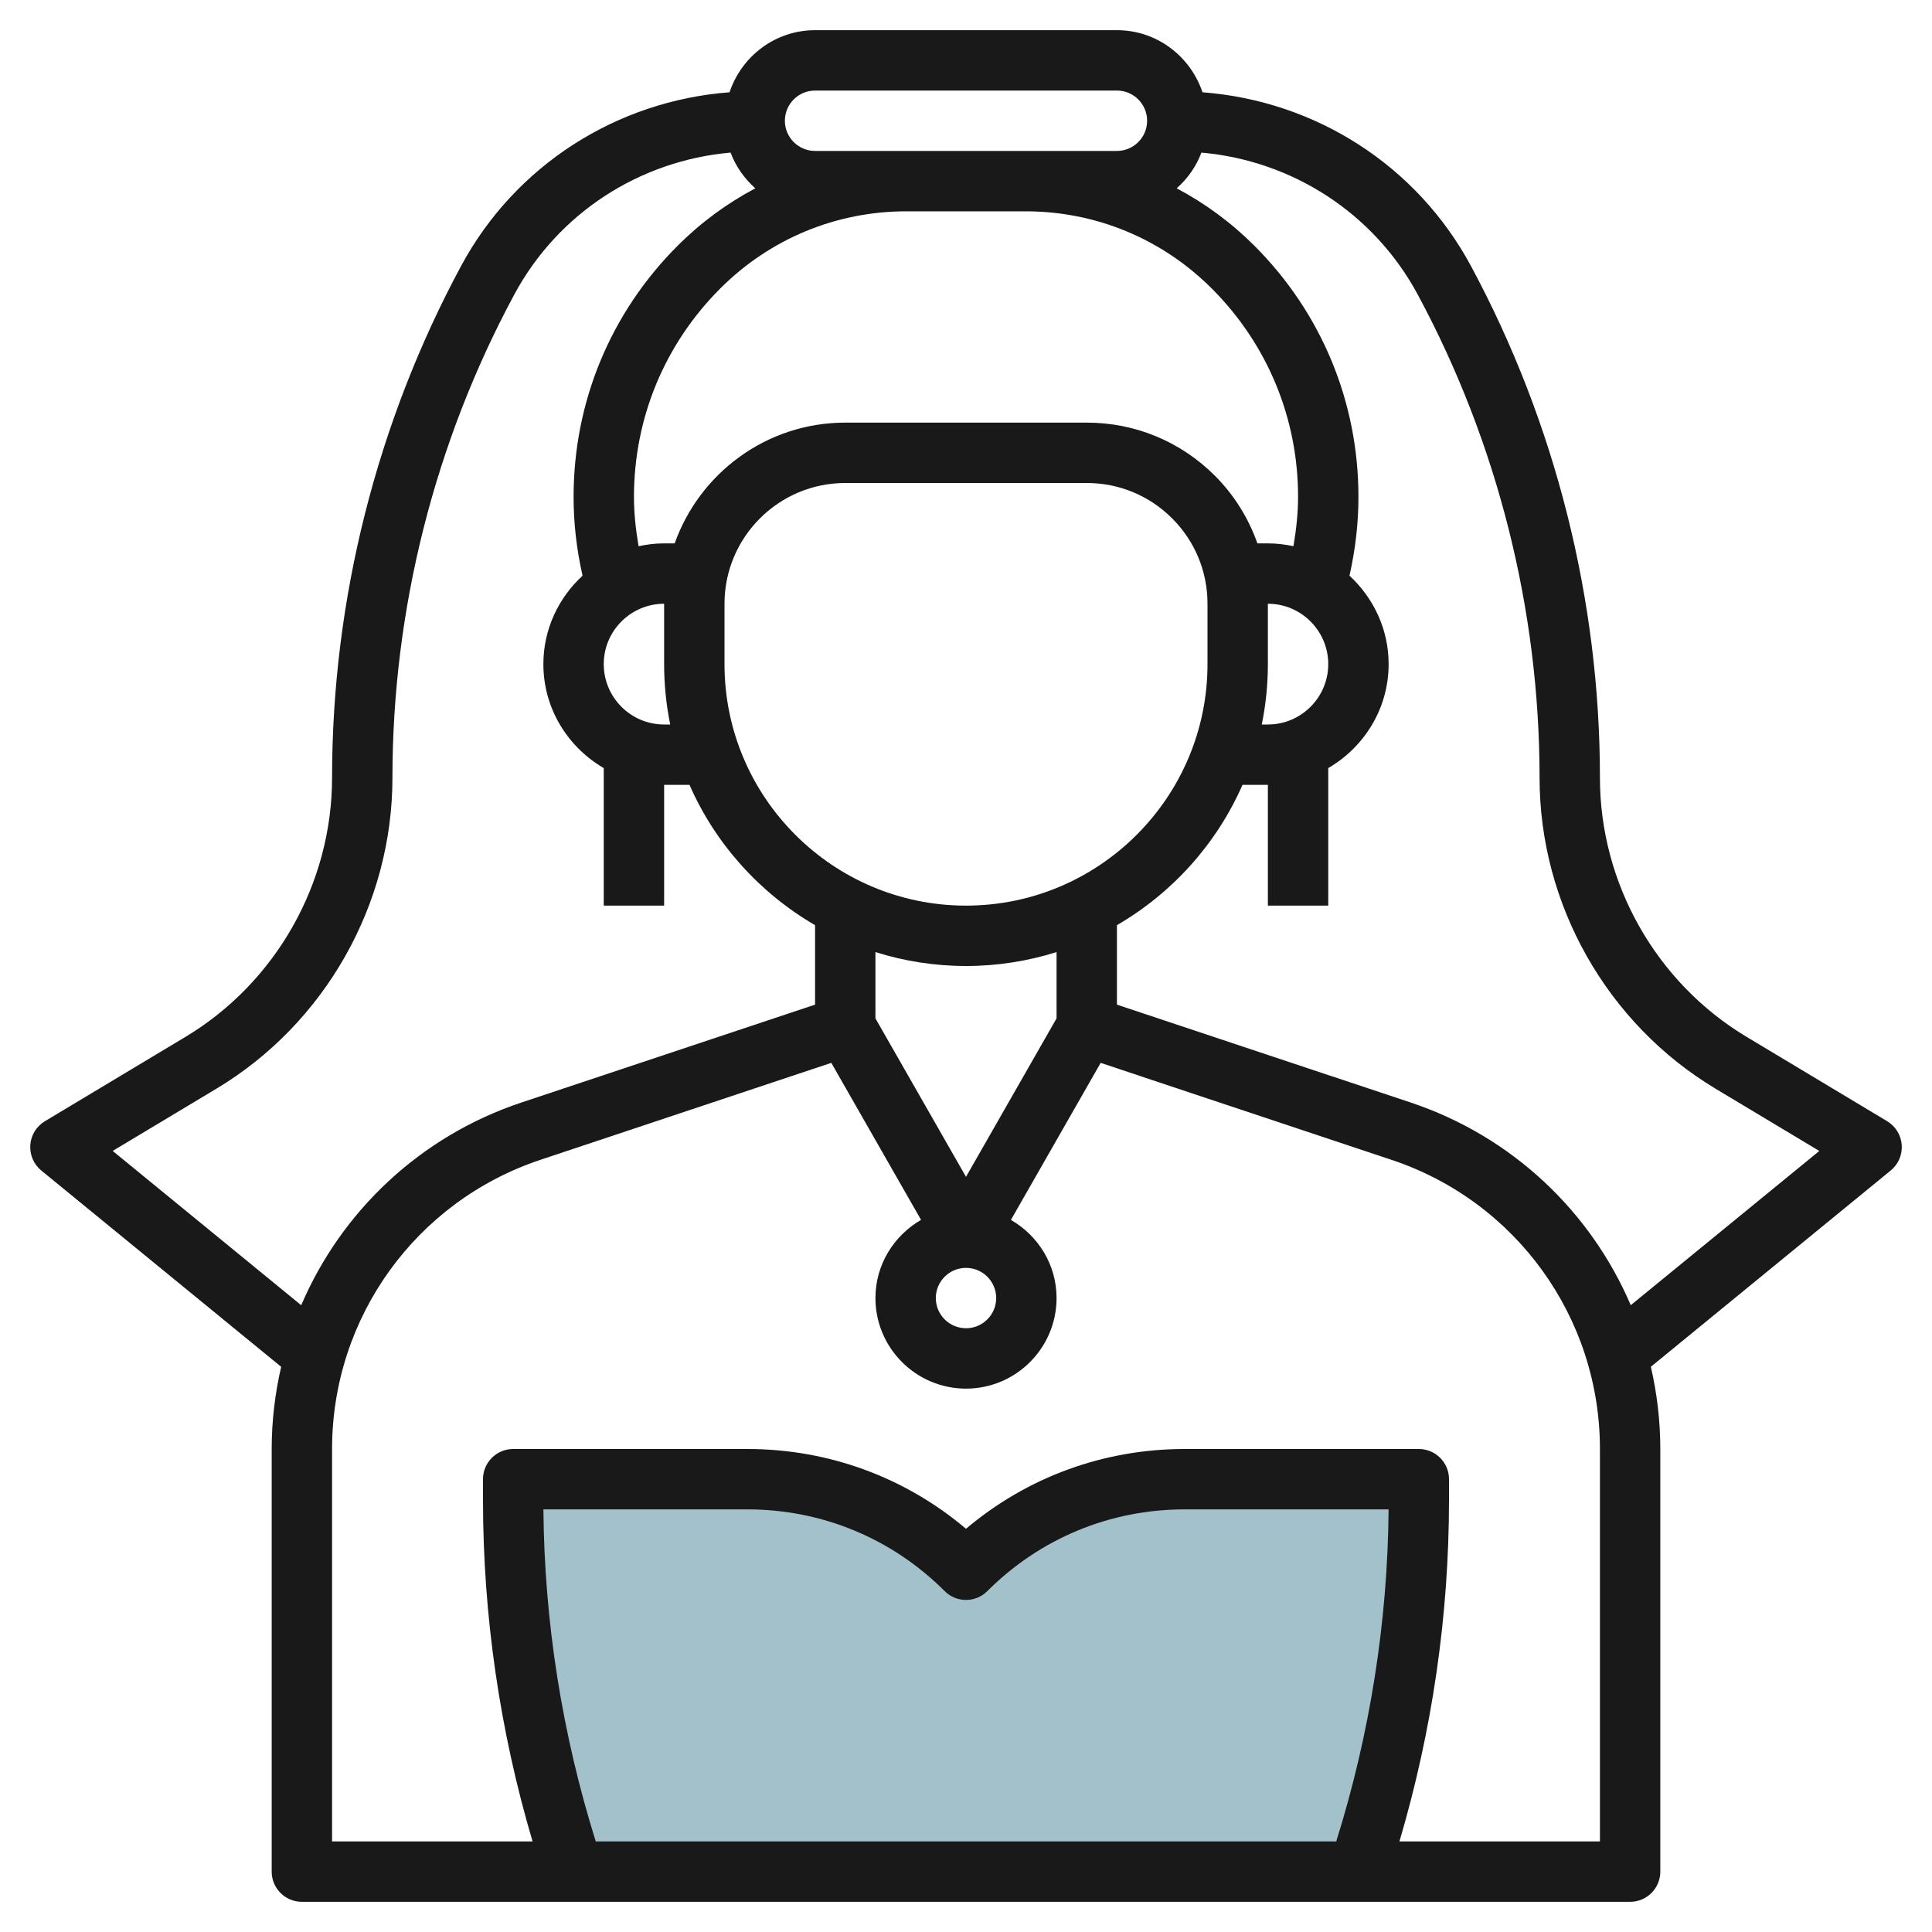
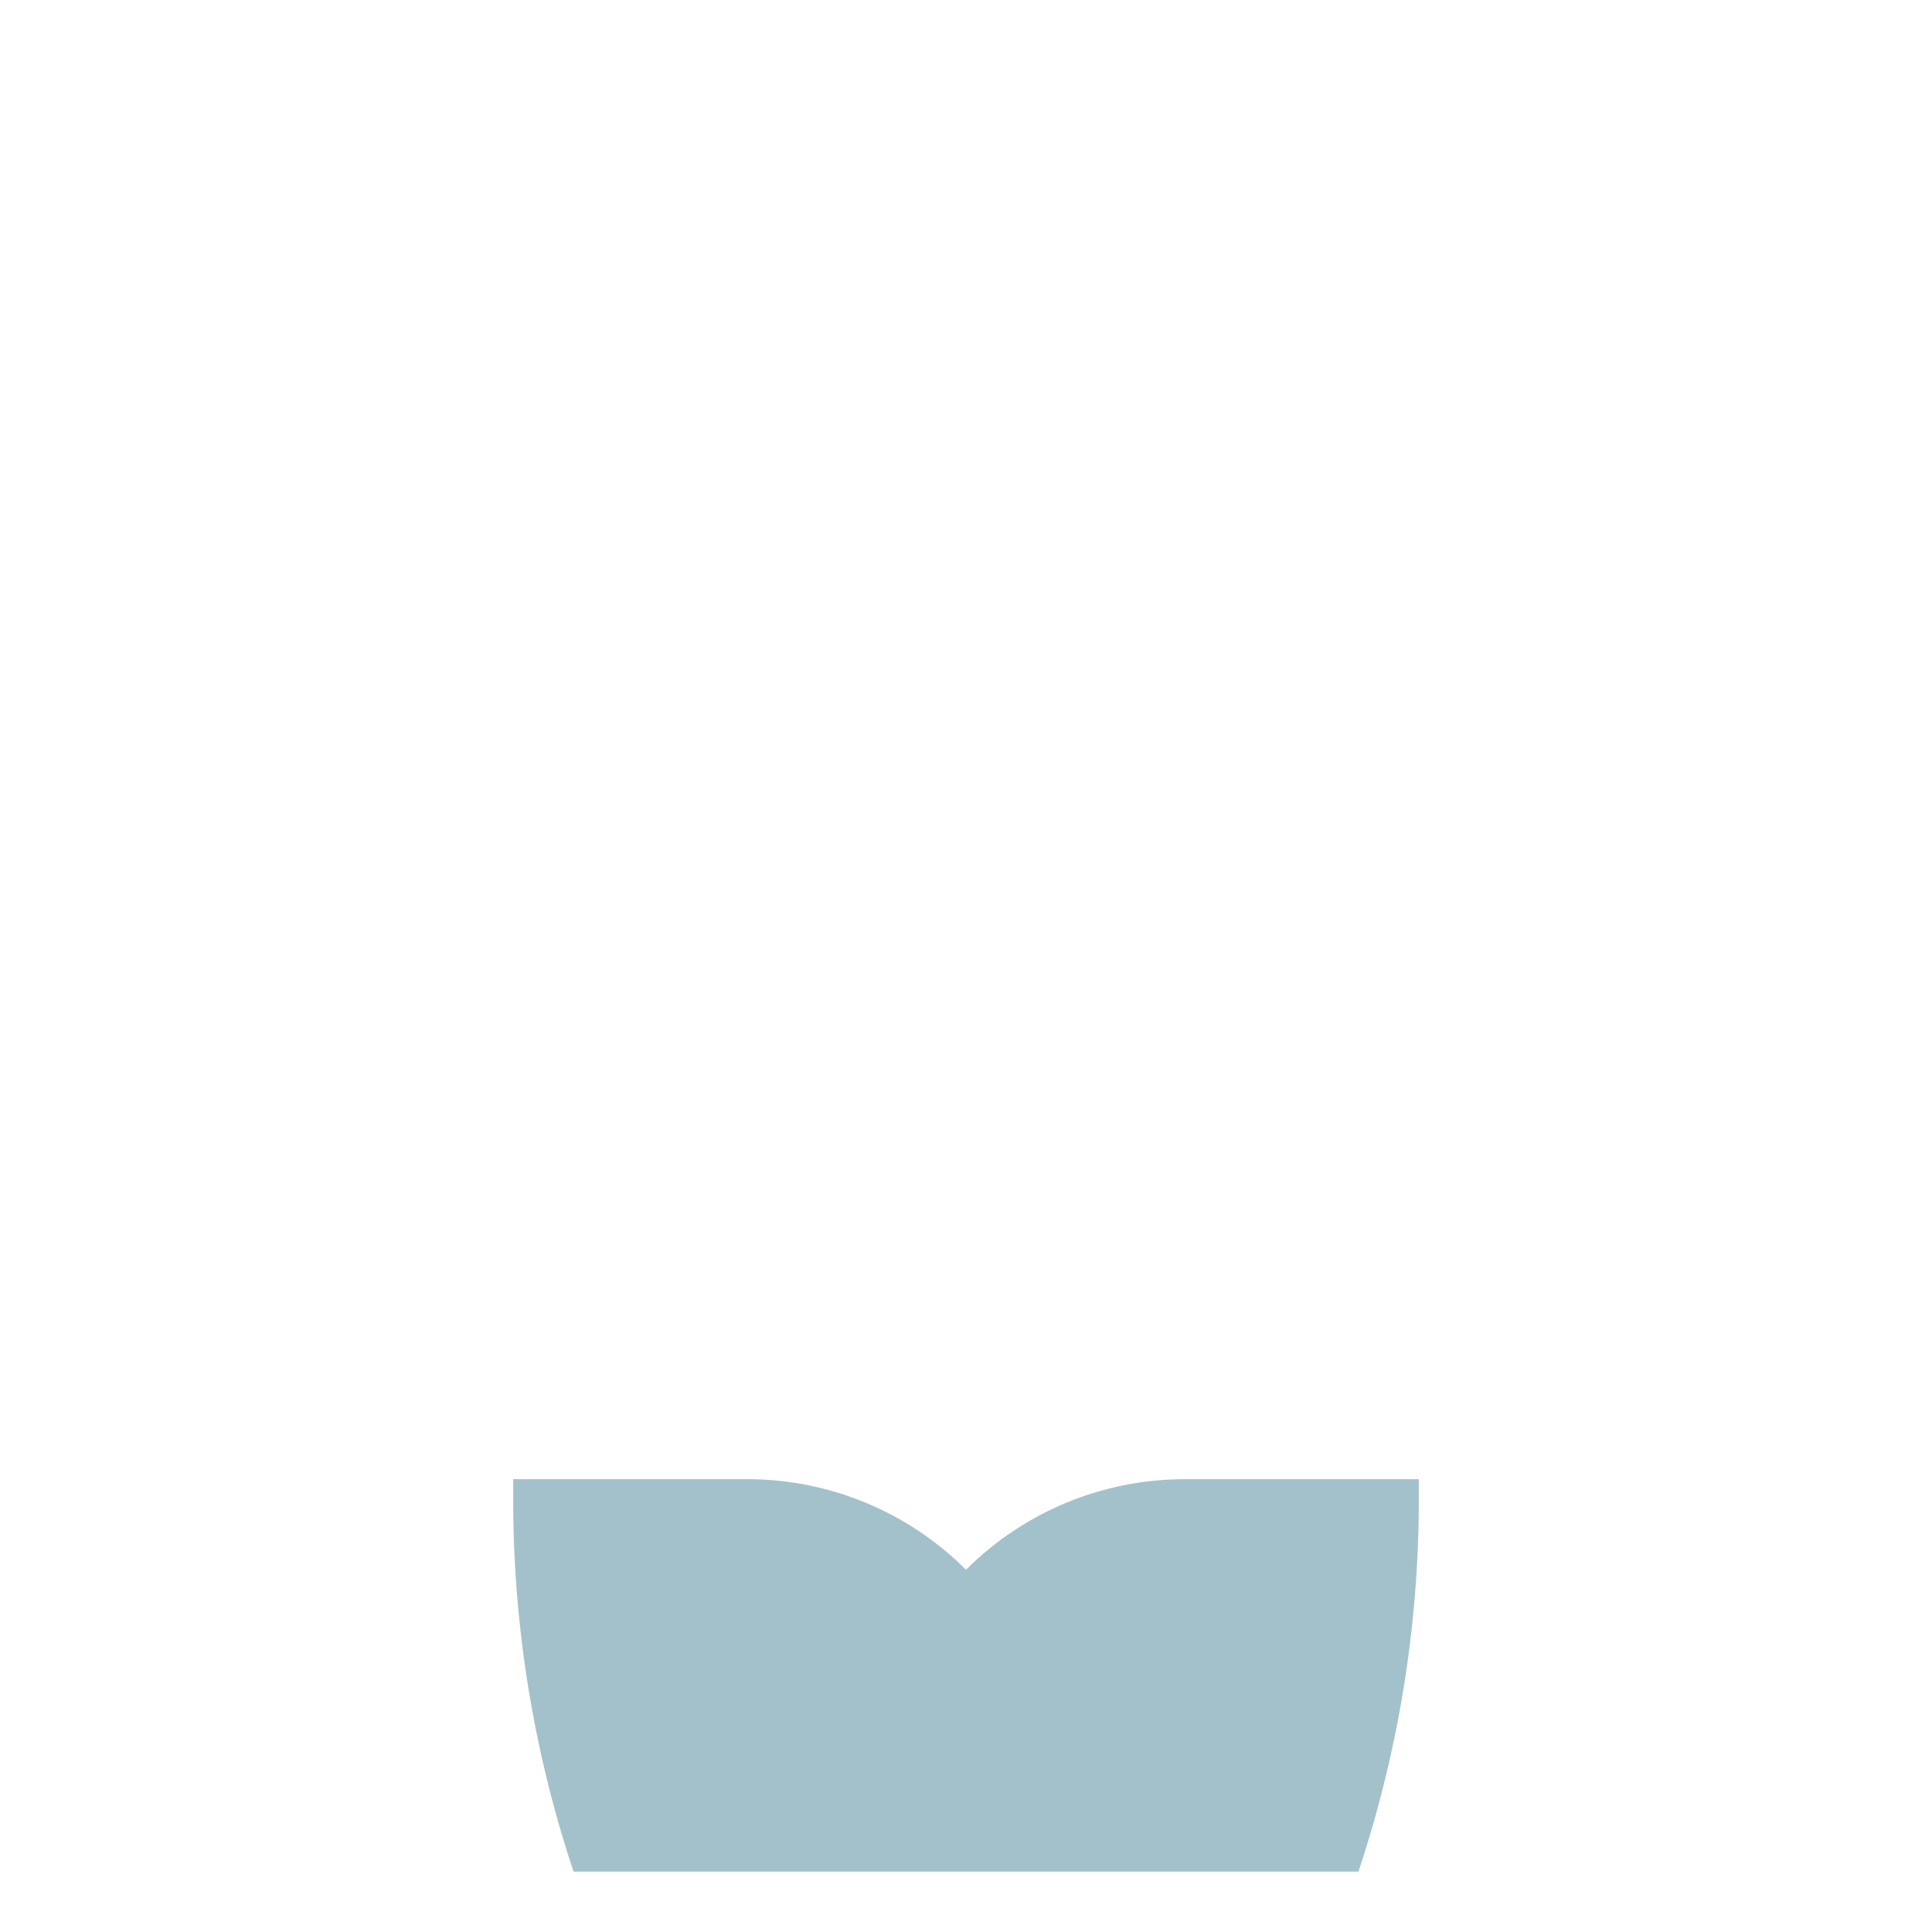
<svg xmlns="http://www.w3.org/2000/svg" id="Layer_3" enable-background="new 0 0 64 64" height="512" viewBox="0 0 64 64" width="512">
  <g>
    <path d="m45 62c1.324-3.974 2-8.136 2-12.324v-.676h-7.757c-2.717 0-5.322 1.079-7.243 3-1.921-1.921-4.526-3-7.243-3h-7.757v.676c0 4.189.675 8.35 2 12.324z" fill="#a3c1ca" />
-     <path d="m62.997 37.927c-.023-.325-.203-.617-.482-.785l-4.653-2.792c-3-1.798-4.862-5.088-4.862-8.585 0-5.899-1.479-11.762-4.274-16.956-1.796-3.335-5.155-5.469-8.892-5.752-.399-1.191-1.511-2.057-2.834-2.057h-10c-1.323 0-2.435.866-2.833 2.057-3.737.283-7.096 2.417-8.892 5.752-2.796 5.193-4.275 11.057-4.275 16.956 0 3.497-1.862 6.787-4.861 8.586l-4.653 2.792c-.279.167-.459.46-.482.785s.112.641.364.847l7.946 6.502c-.203.879-.314 1.791-.314 2.723v14c0 .552.447 1 1 1h44c.553 0 1-.448 1-1v-14c0-.932-.111-1.844-.313-2.724l7.946-6.502c.252-.206.388-.522.364-.847zm-35.997-34.927h10c.552 0 1 .449 1 1s-.448 1-1 1h-10c-.552 0-1-.449-1-1s.448-1 1-1zm15 21h-.202c.132-.647.202-1.316.202-2v-2c1.103 0 2 .897 2 2s-.897 2-2 2zm.847-5.906c-.274-.059-.556-.094-.847-.094h-.347c-.294-.833-.767-1.6-1.41-2.243-1.134-1.132-2.639-1.757-4.242-1.757h-.001-8c-2.606 0-4.823 1.673-5.65 4h-.35c-.291 0-.573.035-.846.094-.092-.541-.154-1.087-.153-1.637 0-2.607 1.016-5.058 2.859-6.901 1.648-1.648 3.838-2.556 6.169-2.556h3.941c2.331 0 4.521.908 6.17 2.556 1.844 1.844 2.86 4.295 2.86 6.901 0 .551-.061 1.097-.153 1.637zm-7.847 15.641-3 5.249-3-5.249v-2.196c.948.298 1.955.461 3 .461s2.052-.163 3-.461zm-3 8.265c.552 0 1 .449 1 1s-.448 1-1 1-1-.449-1-1 .448-1 1-1zm0-12c-4.411 0-8-3.589-8-8v-2c0-2.206 1.794-4 4-4h8 .001c1.068 0 2.072.416 2.827 1.171.756.756 1.172 1.76 1.172 2.829v2c0 4.411-3.589 8-8 8zm-12-8c0-1.103.897-2 2-2v2c0 .685.07 1.354.202 2h-.202c-1.103 0-2-.897-2-2zm-16.267 16.126 3.435-2.061c3.598-2.158 5.832-6.105 5.832-10.3 0-5.569 1.396-11.104 4.036-16.008 1.451-2.697 4.151-4.436 7.165-4.702.174.461.458.862.82 1.183-.937.496-1.805 1.133-2.575 1.904-2.222 2.221-3.445 5.174-3.445 8.315-.001.88.102 1.756.297 2.613-.793.731-1.298 1.769-1.298 2.93 0 1.474.81 2.75 2 3.444v4.556h2v-4h.841c.858 1.956 2.325 3.582 4.159 4.647v2.633l-9.727 3.242c-3.357 1.119-5.963 3.605-7.295 6.715zm14.268 11.874h6.757c2.469 0 4.789.961 6.535 2.707.391.391 1.023.391 1.414 0 1.746-1.746 4.066-2.707 6.535-2.707h6.757c-.032 3.74-.619 7.435-1.734 11h-24.53c-1.115-3.565-1.702-7.26-1.734-11zm34.999 11h-6.642c1.087-3.677 1.642-7.479 1.642-11.324v-.676c0-.552-.447-1-1-1h-7.758c-2.681 0-5.218.932-7.242 2.643-2.024-1.711-4.562-2.643-7.242-2.643h-7.758c-.553 0-1 .448-1 1v.676c0 3.845.555 7.647 1.642 11.324h-6.642v-13c0-4.354 2.775-8.204 6.906-9.581l9.632-3.211 2.973 5.202c-.898.52-1.511 1.48-1.511 2.59 0 1.654 1.346 3 3 3s3-1.346 3-3c0-1.11-.613-2.07-1.512-2.589l2.973-5.202 9.632 3.211c4.132 1.376 6.907 5.226 6.907 9.58zm1.021-17.764c-1.331-3.11-3.938-5.596-7.295-6.715l-9.726-3.241v-2.633c1.834-1.065 3.301-2.691 4.159-4.647h.841v4h2v-4.556c1.19-.694 2-1.97 2-3.444 0-1.161-.505-2.198-1.297-2.93.194-.856.297-1.731.297-2.613 0-3.141-1.224-6.094-3.445-8.315-.771-.771-1.639-1.408-2.576-1.904.362-.321.646-.722.82-1.183 3.014.267 5.714 2.006 7.165 4.702 2.64 4.903 4.036 10.438 4.036 16.008 0 4.196 2.234 8.143 5.832 10.301l3.435 2.061z" fill="#191919" />
  </g>
</svg>